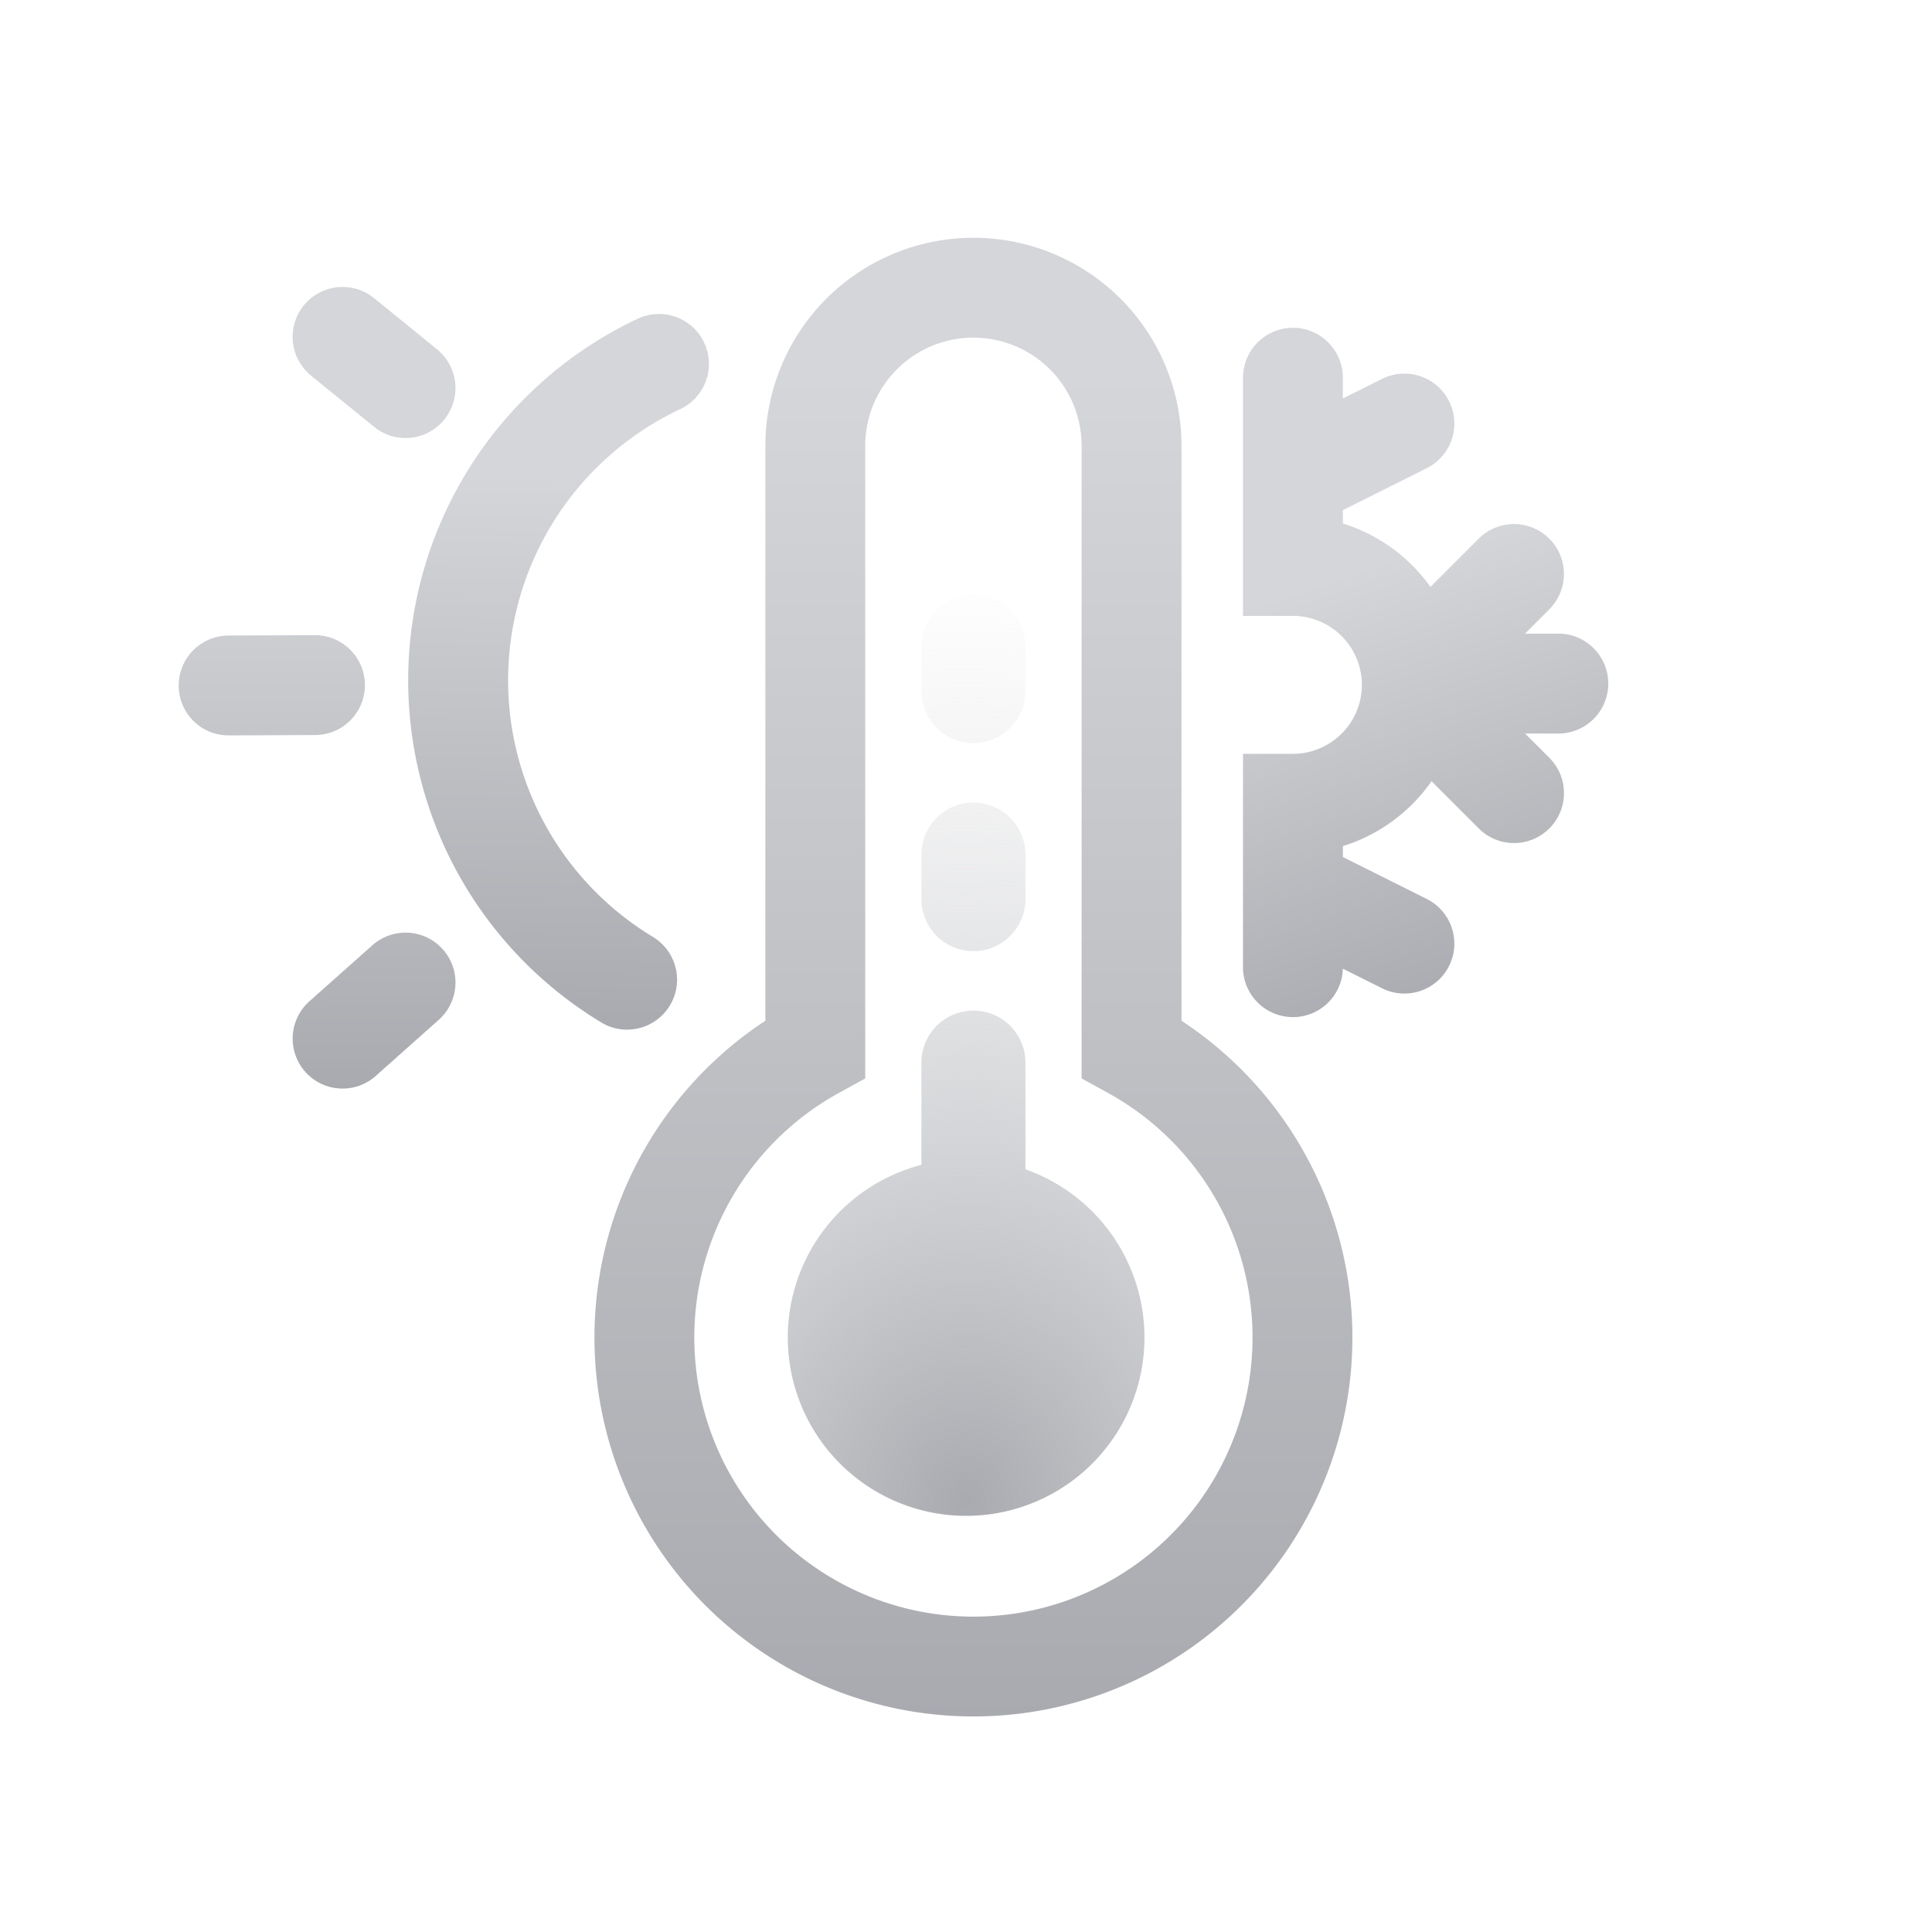
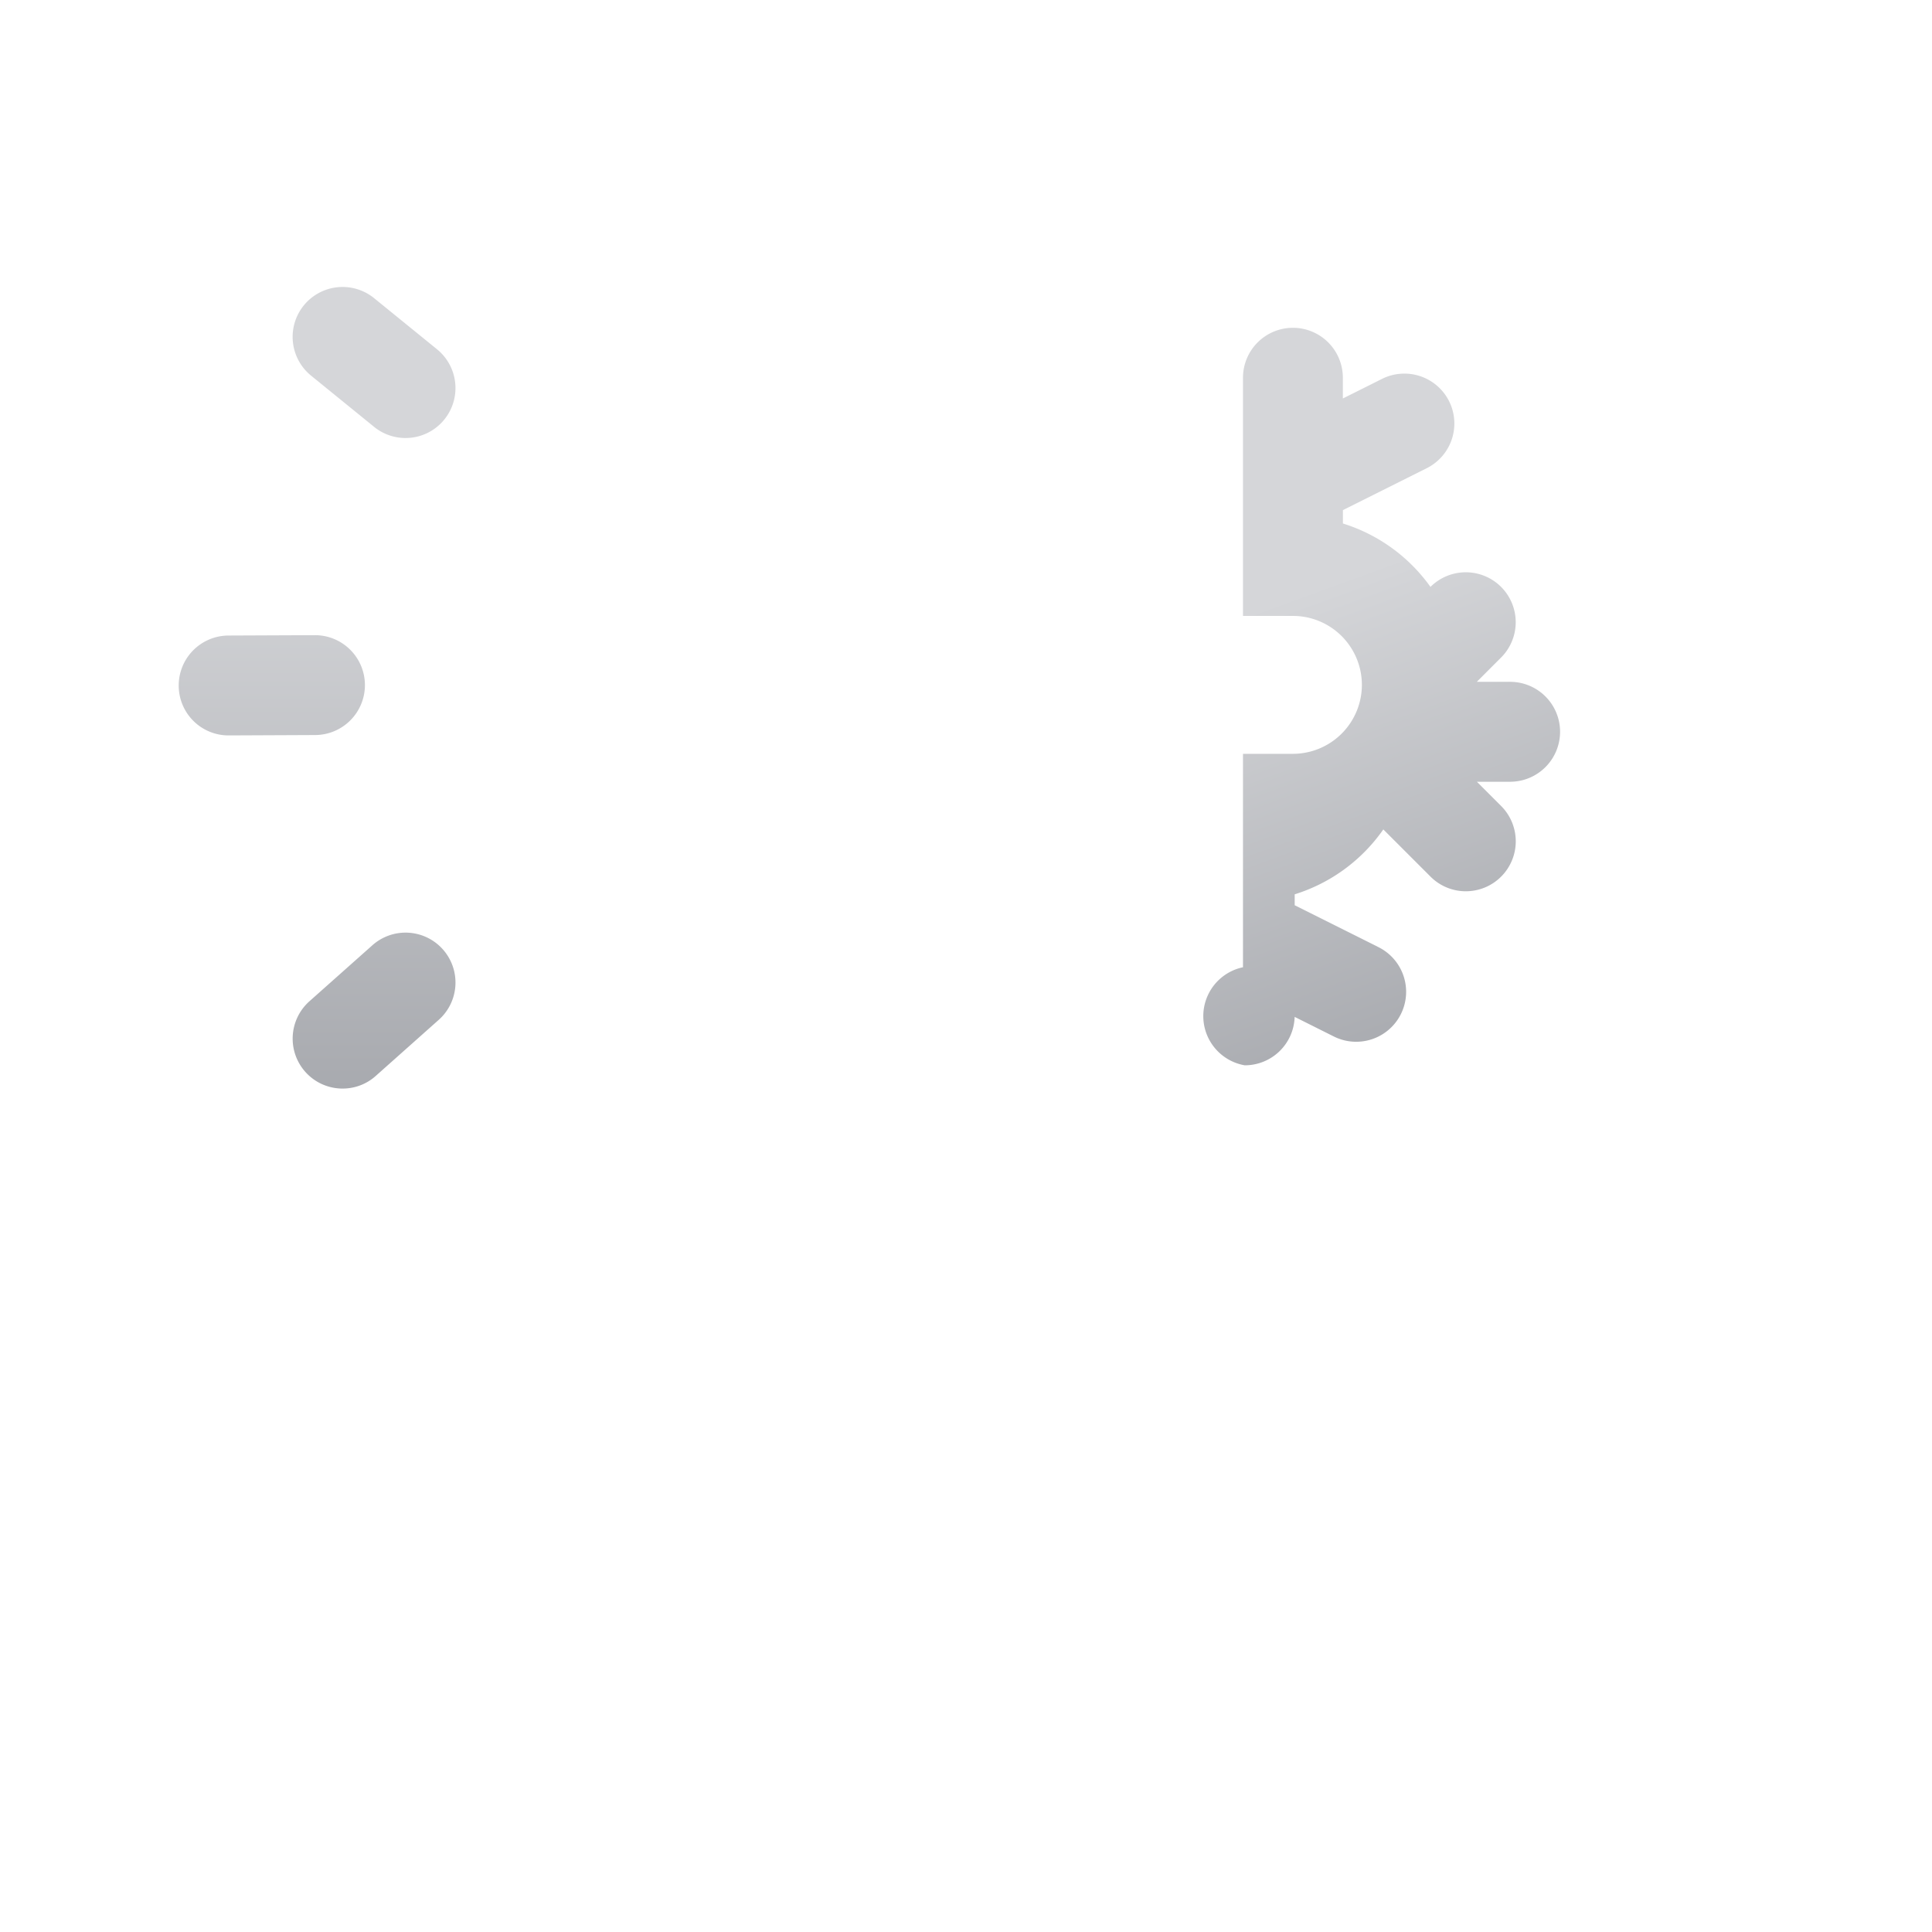
<svg xmlns="http://www.w3.org/2000/svg" xmlns:xlink="http://www.w3.org/1999/xlink" id="页面-1" width="130" height="130" viewBox="0 0 130 130">
  <defs>
    <linearGradient id="linear-gradient" x1="0.5" y1="0.299" x2="0.5" y2="1" gradientUnits="objectBoundingBox">
      <stop offset="0" stop-color="#d5d6d9" />
      <stop offset="1" stop-color="#a8aaaf" />
    </linearGradient>
    <linearGradient id="linear-gradient-2" y1="0.096" xlink:href="#linear-gradient" />
    <radialGradient id="radial-gradient" cx="0.5" cy="0.983" r="2.39" gradientTransform="translate(-0.483 1.197) rotate(-90) scale(0.429 1)" gradientUnits="objectBoundingBox">
      <stop offset="0" stop-color="#a8aaaf" />
      <stop offset="1" stop-color="#d5d6d9" stop-opacity="0" />
    </radialGradient>
    <linearGradient id="linear-gradient-3" x1="0.511" y1="0.221" xlink:href="#linear-gradient" />
    <linearGradient id="linear-gradient-4" x1="0.383" y1="0.339" xlink:href="#linear-gradient" />
  </defs>
  <g id="测试ICON" transform="translate(-1030 -670)">
    <g id="ULC-PC-测试ICON-8" transform="translate(1030 670)">
-       <rect id="矩形_12092备份-7" width="130" height="130" fill="none" />
      <path id="联合_23" data-name="联合 23" d="M-2954.479-12952.186a3.365,3.365,0,0,1,.271-4.746l4.24-3.772a3.357,3.357,0,0,1,4.742.273,3.358,3.358,0,0,1-.274,4.743l-4.237,3.772a3.325,3.325,0,0,1-2.232.853A3.348,3.348,0,0,1-2954.479-12952.186Zm-5.16-22.639a3.354,3.354,0,0,1-3.359-3.342,3.361,3.361,0,0,1,3.342-3.379l5.81-.025a3.363,3.363,0,0,1,3.378,3.345,3.362,3.362,0,0,1-3.346,3.375l-5.81.026Zm9.785-20.765-4.237-3.444a3.361,3.361,0,0,1-.49-4.726,3.365,3.365,0,0,1,4.729-.489l4.237,3.443a3.363,3.363,0,0,1,.486,4.729,3.353,3.353,0,0,1-2.608,1.24A3.355,3.355,0,0,1-2949.854-12995.589Z" transform="translate(2975.023 13024.31)" fill="url(#linear-gradient)" />
-       <path id="形状结合备份-3" d="M65.5,16a14,14,0,0,1,14,14V68.683a25.5,25.5,0,1,1-28,0V30a14,14,0,0,1,14-14Zm0,92.78a18.783,18.783,0,0,0,9.022-35.256l-1.743-.957V30a7.28,7.28,0,0,0-14.56,0V72.567l-1.742.957A18.783,18.783,0,0,0,65.5,108.78Z" fill="url(#linear-gradient-2)" />
-       <path id="形状结合备份-4" d="M65.5,68A3.5,3.5,0,0,1,69,71.5v7q0,.091,0,.181a12,12,0,1,1-7-.3V71.5A3.5,3.5,0,0,1,65.5,68ZM62,43.5v3a3.5,3.5,0,0,0,7,0v-3a3.5,3.5,0,0,0-7,0Zm0,14v3a3.5,3.5,0,0,0,7,0v-3a3.5,3.5,0,0,0-7,0Z" fill="url(#radial-gradient)" />
-       <path id="路径" d="M41.834,69.357a3.344,3.344,0,0,1-1.785-.516,26.888,26.888,0,0,1,3.277-47.3,3.36,3.36,0,0,1,2.756,6.129,20.168,20.168,0,0,0-2.456,35.479,3.36,3.36,0,0,1-1.791,6.205Z" transform="translate(-0.785 0.666) rotate(-1)" fill="url(#linear-gradient-3)" />
-       <path id="联合_25" data-name="联合 25" d="M-2963-12961.973v-14.361h3.362a4.644,4.644,0,0,0,4.638-4.641,4.641,4.641,0,0,0-4.638-4.638H-2963v-16.025a3.361,3.361,0,0,1,3.362-3.362,3.361,3.361,0,0,1,3.358,3.362v1.394l2.637-1.319a3.364,3.364,0,0,1,4.51,1.5,3.36,3.36,0,0,1-1.5,4.508l-5.643,2.823v.9a11.391,11.391,0,0,1,5.891,4.266l3.244-3.244a3.362,3.362,0,0,1,4.752,0,3.361,3.361,0,0,1,0,4.752l-1.635,1.636h2.242a3.361,3.361,0,0,1,3.362,3.361,3.363,3.363,0,0,1-3.362,3.362h-2.236l1.632,1.632a3.361,3.361,0,0,1,0,4.752,3.353,3.353,0,0,1-2.376.985,3.347,3.347,0,0,1-2.376-.985l-3.176-3.176a11.406,11.406,0,0,1-5.963,4.367v.734l5.643,2.823a3.359,3.359,0,0,1,1.5,4.507,3.36,3.36,0,0,1-3.009,1.857,3.35,3.35,0,0,1-1.5-.355l-2.637-1.319a3.357,3.357,0,0,1-3.358,3.258A3.359,3.359,0,0,1-2963-12961.973Z" transform="translate(3046.638 13027.057)" fill="url(#linear-gradient-4)" />
+       <path id="联合_25" data-name="联合 25" d="M-2963-12961.973v-14.361h3.362a4.644,4.644,0,0,0,4.638-4.641,4.641,4.641,0,0,0-4.638-4.638H-2963v-16.025a3.361,3.361,0,0,1,3.362-3.362,3.361,3.361,0,0,1,3.358,3.362v1.394l2.637-1.319a3.364,3.364,0,0,1,4.51,1.5,3.36,3.36,0,0,1-1.5,4.508l-5.643,2.823v.9a11.391,11.391,0,0,1,5.891,4.266a3.362,3.362,0,0,1,4.752,0,3.361,3.361,0,0,1,0,4.752l-1.635,1.636h2.242a3.361,3.361,0,0,1,3.362,3.361,3.363,3.363,0,0,1-3.362,3.362h-2.236l1.632,1.632a3.361,3.361,0,0,1,0,4.752,3.353,3.353,0,0,1-2.376.985,3.347,3.347,0,0,1-2.376-.985l-3.176-3.176a11.406,11.406,0,0,1-5.963,4.367v.734l5.643,2.823a3.359,3.359,0,0,1,1.5,4.507,3.36,3.36,0,0,1-3.009,1.857,3.35,3.35,0,0,1-1.5-.355l-2.637-1.319a3.357,3.357,0,0,1-3.358,3.258A3.359,3.359,0,0,1-2963-12961.973Z" transform="translate(3046.638 13027.057)" fill="url(#linear-gradient-4)" />
    </g>
  </g>
</svg>